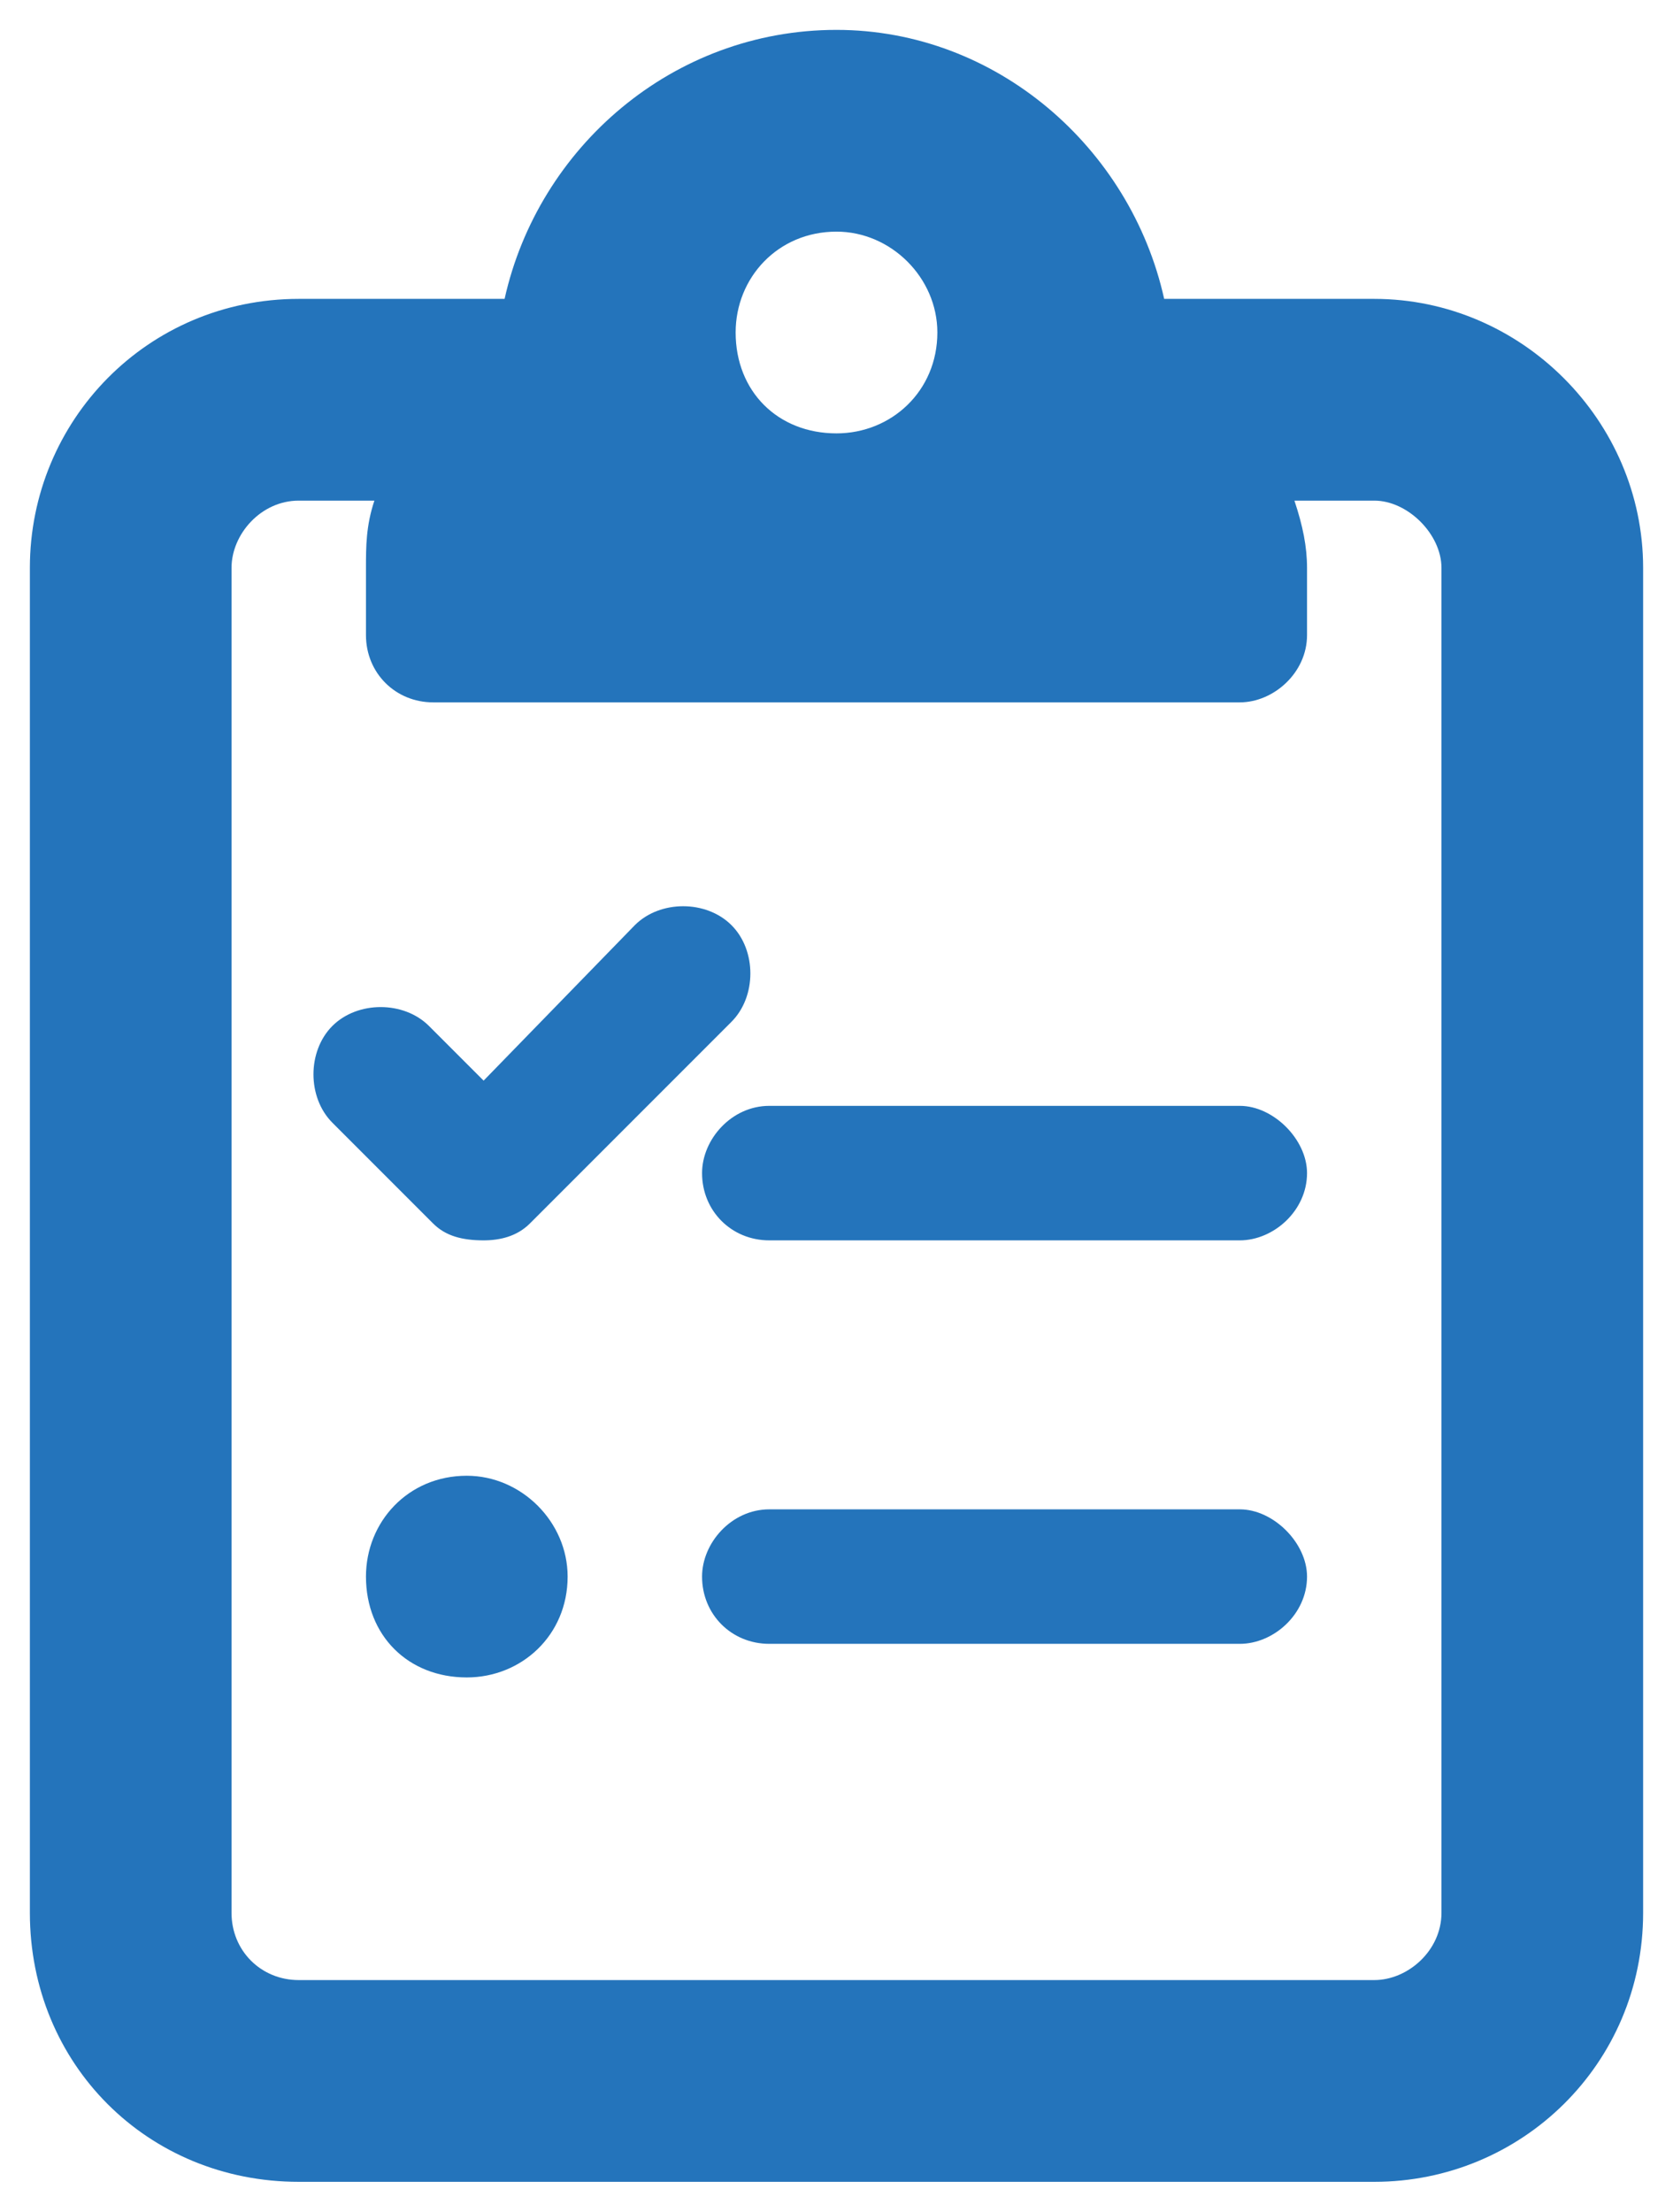
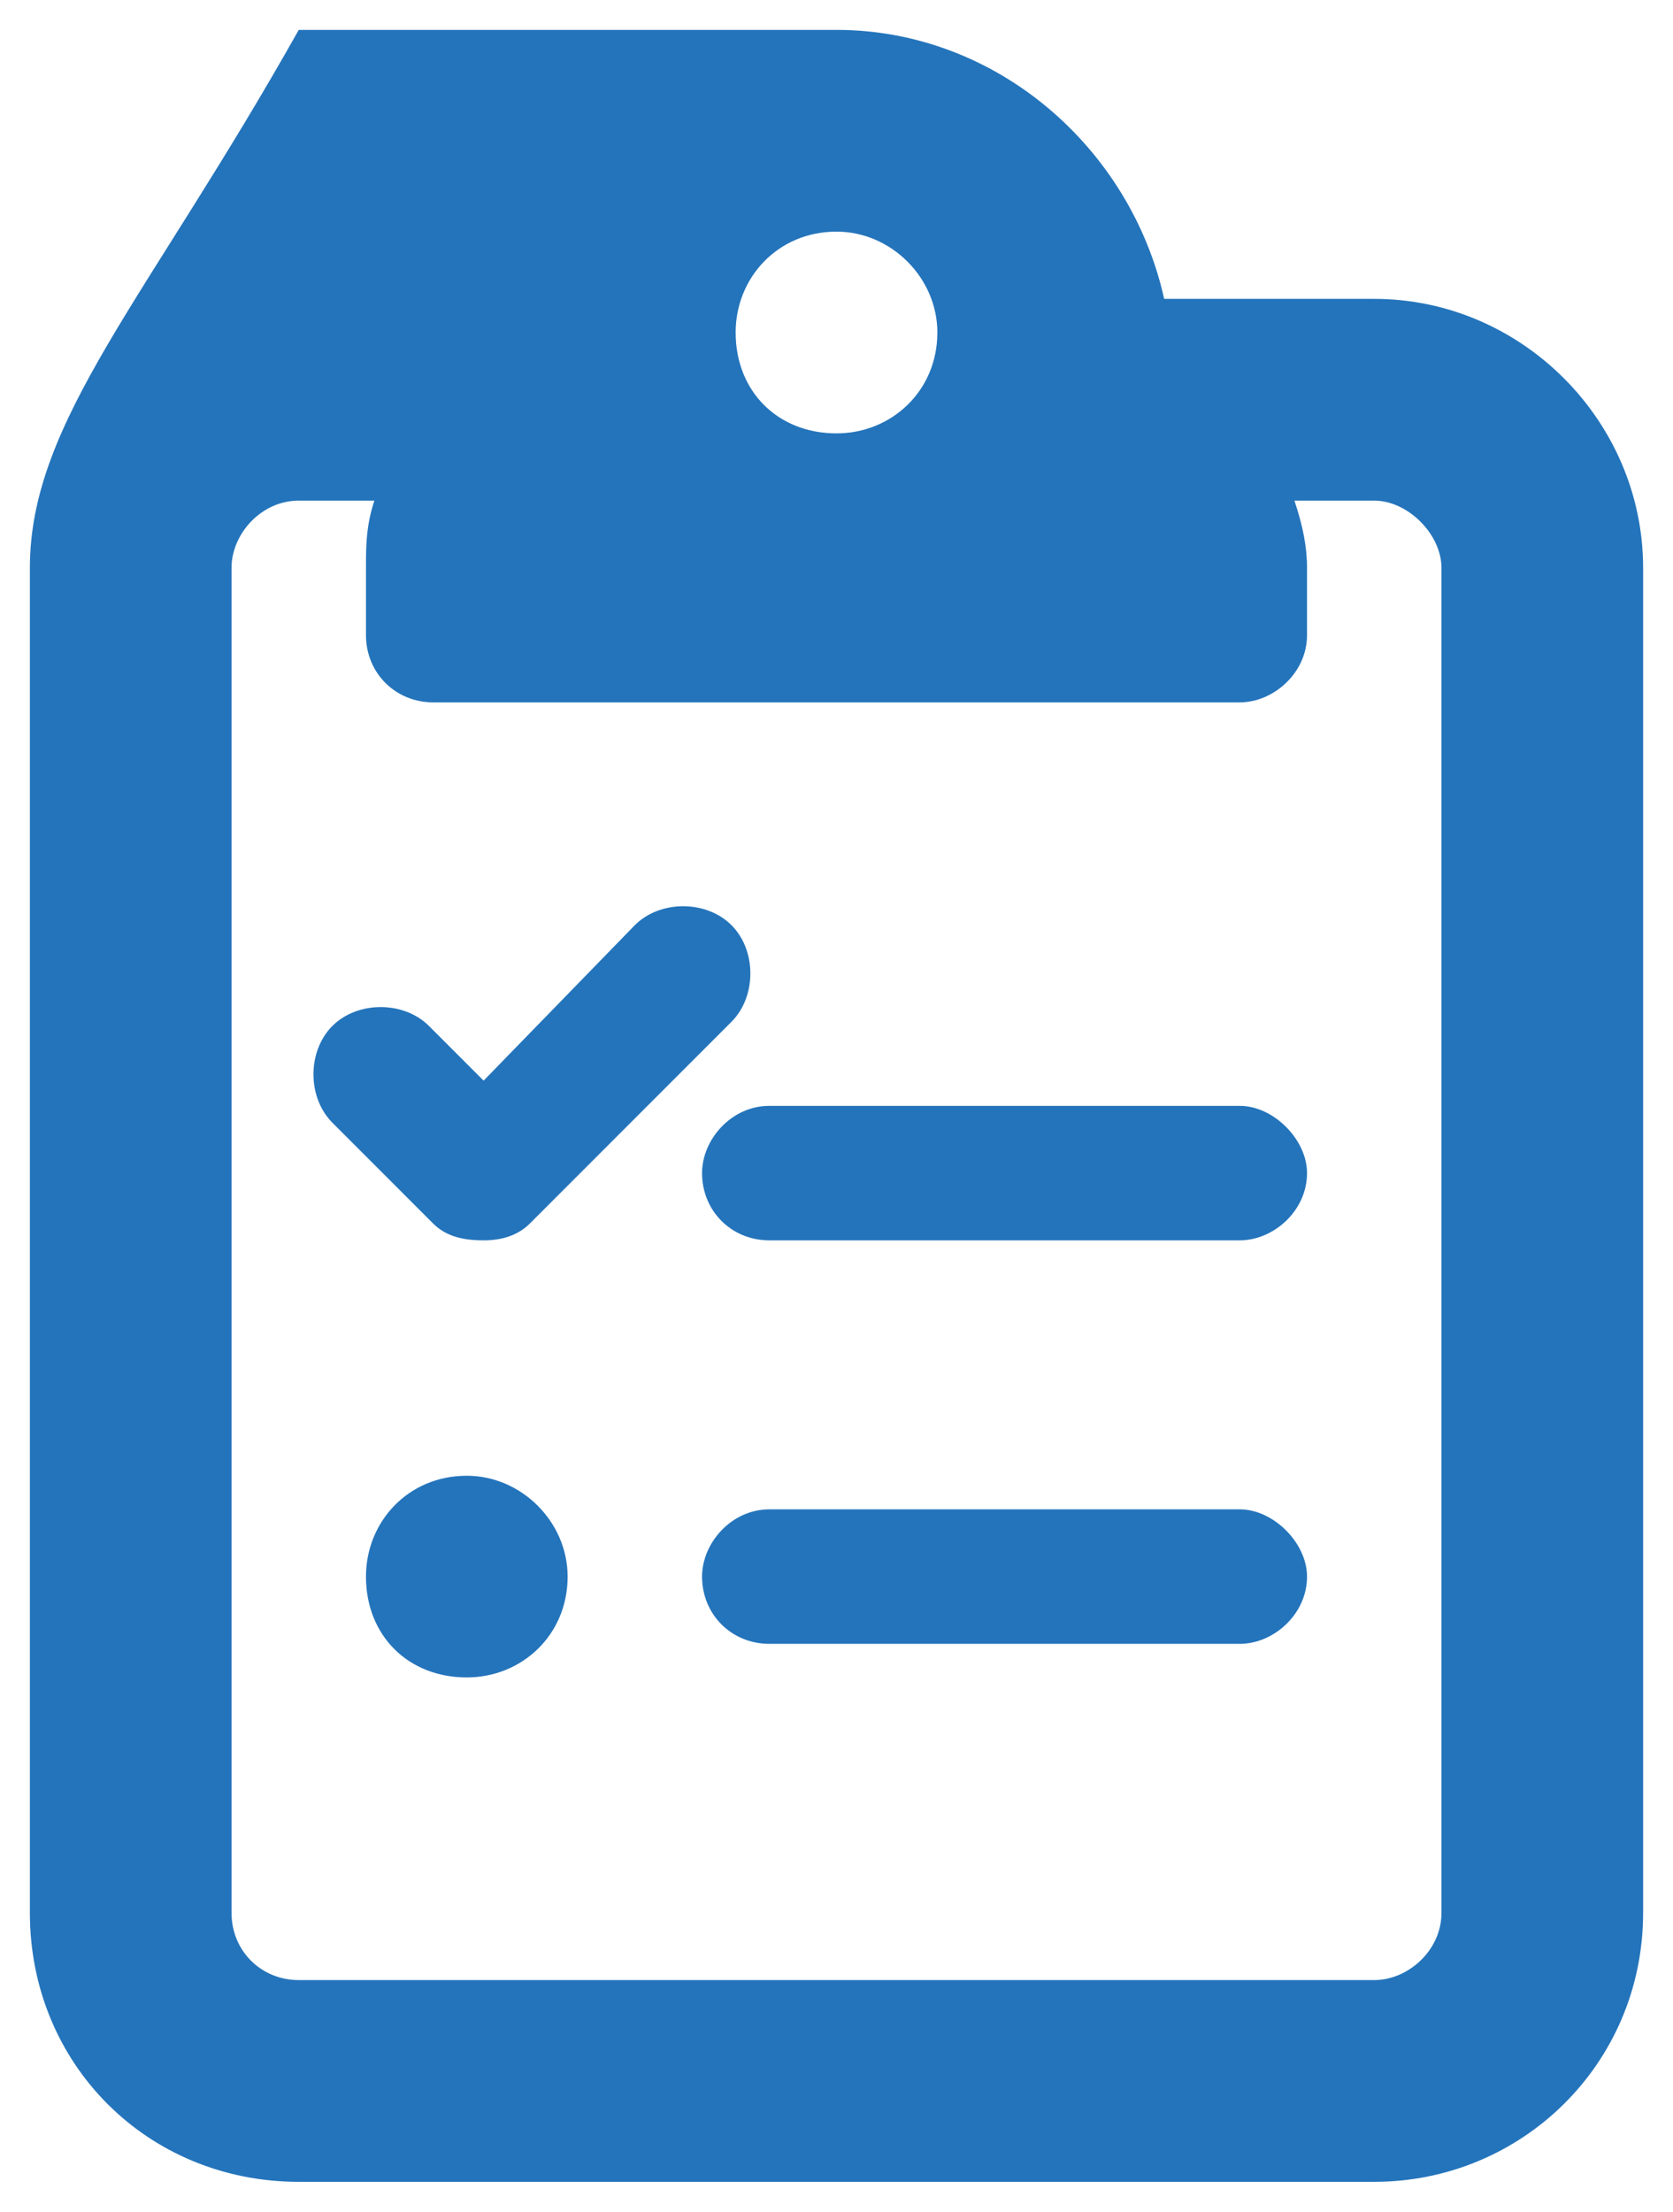
<svg xmlns="http://www.w3.org/2000/svg" width="28" height="37" viewBox="0 0 28 37" fill="none">
-   <path d="M23 5H19.484C18.922 2.469 16.672 0.5 14 0.5C11.258 0.5 9.008 2.469 8.445 5H5C2.469 5 0.5 7.039 0.5 9.5V32C0.5 34.531 2.469 36.5 5 36.5H23C25.461 36.5 27.5 34.531 27.5 32V9.5C27.5 7.039 25.461 5 23 5ZM14 3.875C14.914 3.875 15.688 4.648 15.688 5.562C15.688 6.547 14.914 7.25 14 7.25C13.016 7.25 12.312 6.547 12.312 5.562C12.312 4.648 13.016 3.875 14 3.875ZM24.125 32C24.125 32.633 23.562 33.125 23 33.125H5C4.367 33.125 3.875 32.633 3.875 32V9.5C3.875 8.938 4.367 8.375 5 8.375H6.266C6.125 8.797 6.125 9.148 6.125 9.5V10.625C6.125 11.258 6.617 11.75 7.25 11.75H20.75C21.312 11.75 21.875 11.258 21.875 10.625V9.5C21.875 9.148 21.805 8.797 21.664 8.375H23C23.562 8.375 24.125 8.938 24.125 9.5V32ZM20.75 18.5H12.875C12.242 18.5 11.75 19.062 11.75 19.625C11.75 20.258 12.242 20.75 12.875 20.75H20.75C21.312 20.75 21.875 20.258 21.875 19.625C21.875 19.062 21.312 18.5 20.75 18.5ZM20.75 25.25H12.875C12.242 25.25 11.75 25.812 11.75 26.375C11.75 27.008 12.242 27.5 12.875 27.5H20.75C21.312 27.5 21.875 27.008 21.875 26.375C21.875 25.812 21.312 25.25 20.75 25.25ZM7.812 24.688C6.828 24.688 6.125 25.461 6.125 26.375C6.125 27.359 6.828 28.062 7.812 28.062C8.727 28.062 9.5 27.359 9.5 26.375C9.5 25.461 8.727 24.688 7.812 24.688ZM8.094 20.75C8.375 20.75 8.656 20.68 8.867 20.469L12.242 17.094C12.664 16.672 12.664 15.898 12.242 15.477C11.82 15.055 11.047 15.055 10.625 15.477L8.094 18.078L7.18 17.164C6.758 16.742 5.984 16.742 5.562 17.164C5.141 17.586 5.141 18.359 5.562 18.781L7.25 20.469C7.461 20.68 7.742 20.75 8.094 20.75Z" fill="#2474BB" />
+   <path d="M23 5H19.484C18.922 2.469 16.672 0.5 14 0.5H5C2.469 5 0.5 7.039 0.5 9.5V32C0.5 34.531 2.469 36.5 5 36.5H23C25.461 36.5 27.5 34.531 27.5 32V9.5C27.5 7.039 25.461 5 23 5ZM14 3.875C14.914 3.875 15.688 4.648 15.688 5.562C15.688 6.547 14.914 7.25 14 7.25C13.016 7.25 12.312 6.547 12.312 5.562C12.312 4.648 13.016 3.875 14 3.875ZM24.125 32C24.125 32.633 23.562 33.125 23 33.125H5C4.367 33.125 3.875 32.633 3.875 32V9.5C3.875 8.938 4.367 8.375 5 8.375H6.266C6.125 8.797 6.125 9.148 6.125 9.5V10.625C6.125 11.258 6.617 11.75 7.25 11.75H20.75C21.312 11.75 21.875 11.258 21.875 10.625V9.5C21.875 9.148 21.805 8.797 21.664 8.375H23C23.562 8.375 24.125 8.938 24.125 9.5V32ZM20.75 18.5H12.875C12.242 18.5 11.75 19.062 11.75 19.625C11.75 20.258 12.242 20.75 12.875 20.75H20.75C21.312 20.75 21.875 20.258 21.875 19.625C21.875 19.062 21.312 18.5 20.75 18.5ZM20.75 25.25H12.875C12.242 25.25 11.75 25.812 11.75 26.375C11.75 27.008 12.242 27.5 12.875 27.5H20.75C21.312 27.5 21.875 27.008 21.875 26.375C21.875 25.812 21.312 25.25 20.75 25.25ZM7.812 24.688C6.828 24.688 6.125 25.461 6.125 26.375C6.125 27.359 6.828 28.062 7.812 28.062C8.727 28.062 9.5 27.359 9.5 26.375C9.5 25.461 8.727 24.688 7.812 24.688ZM8.094 20.75C8.375 20.75 8.656 20.68 8.867 20.469L12.242 17.094C12.664 16.672 12.664 15.898 12.242 15.477C11.82 15.055 11.047 15.055 10.625 15.477L8.094 18.078L7.18 17.164C6.758 16.742 5.984 16.742 5.562 17.164C5.141 17.586 5.141 18.359 5.562 18.781L7.25 20.469C7.461 20.68 7.742 20.75 8.094 20.75Z" fill="#2474BB" />
</svg>